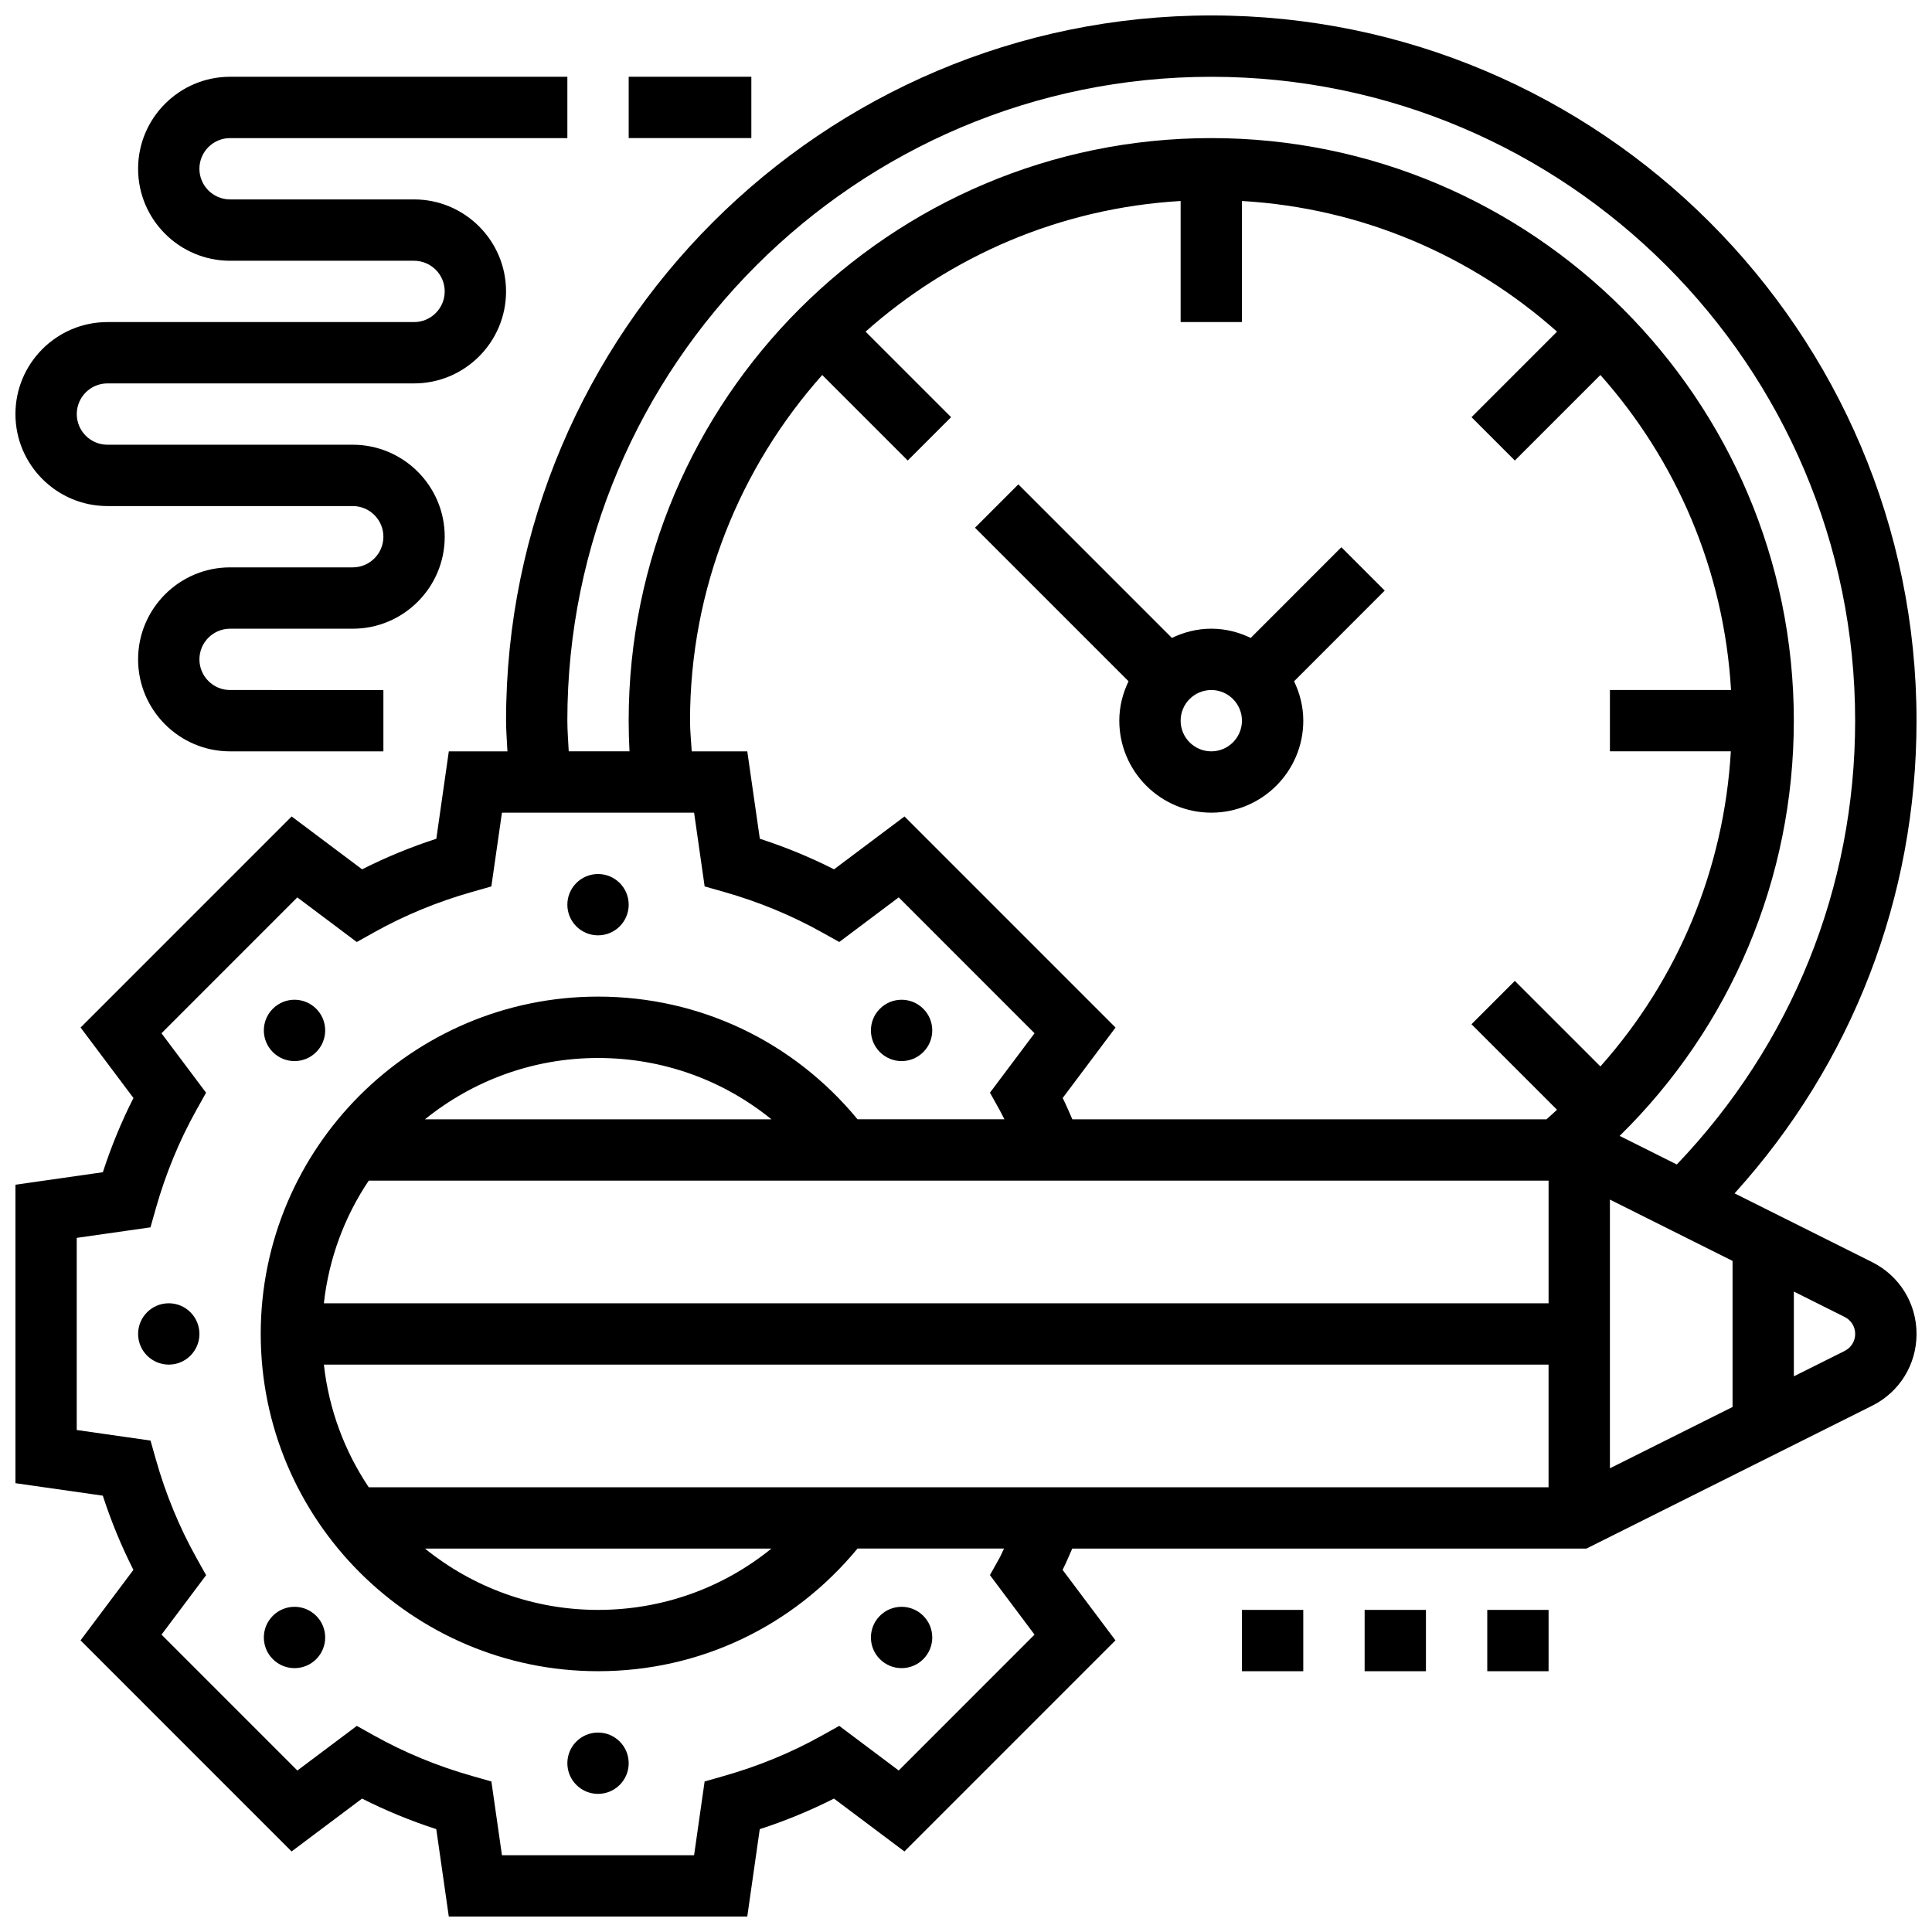
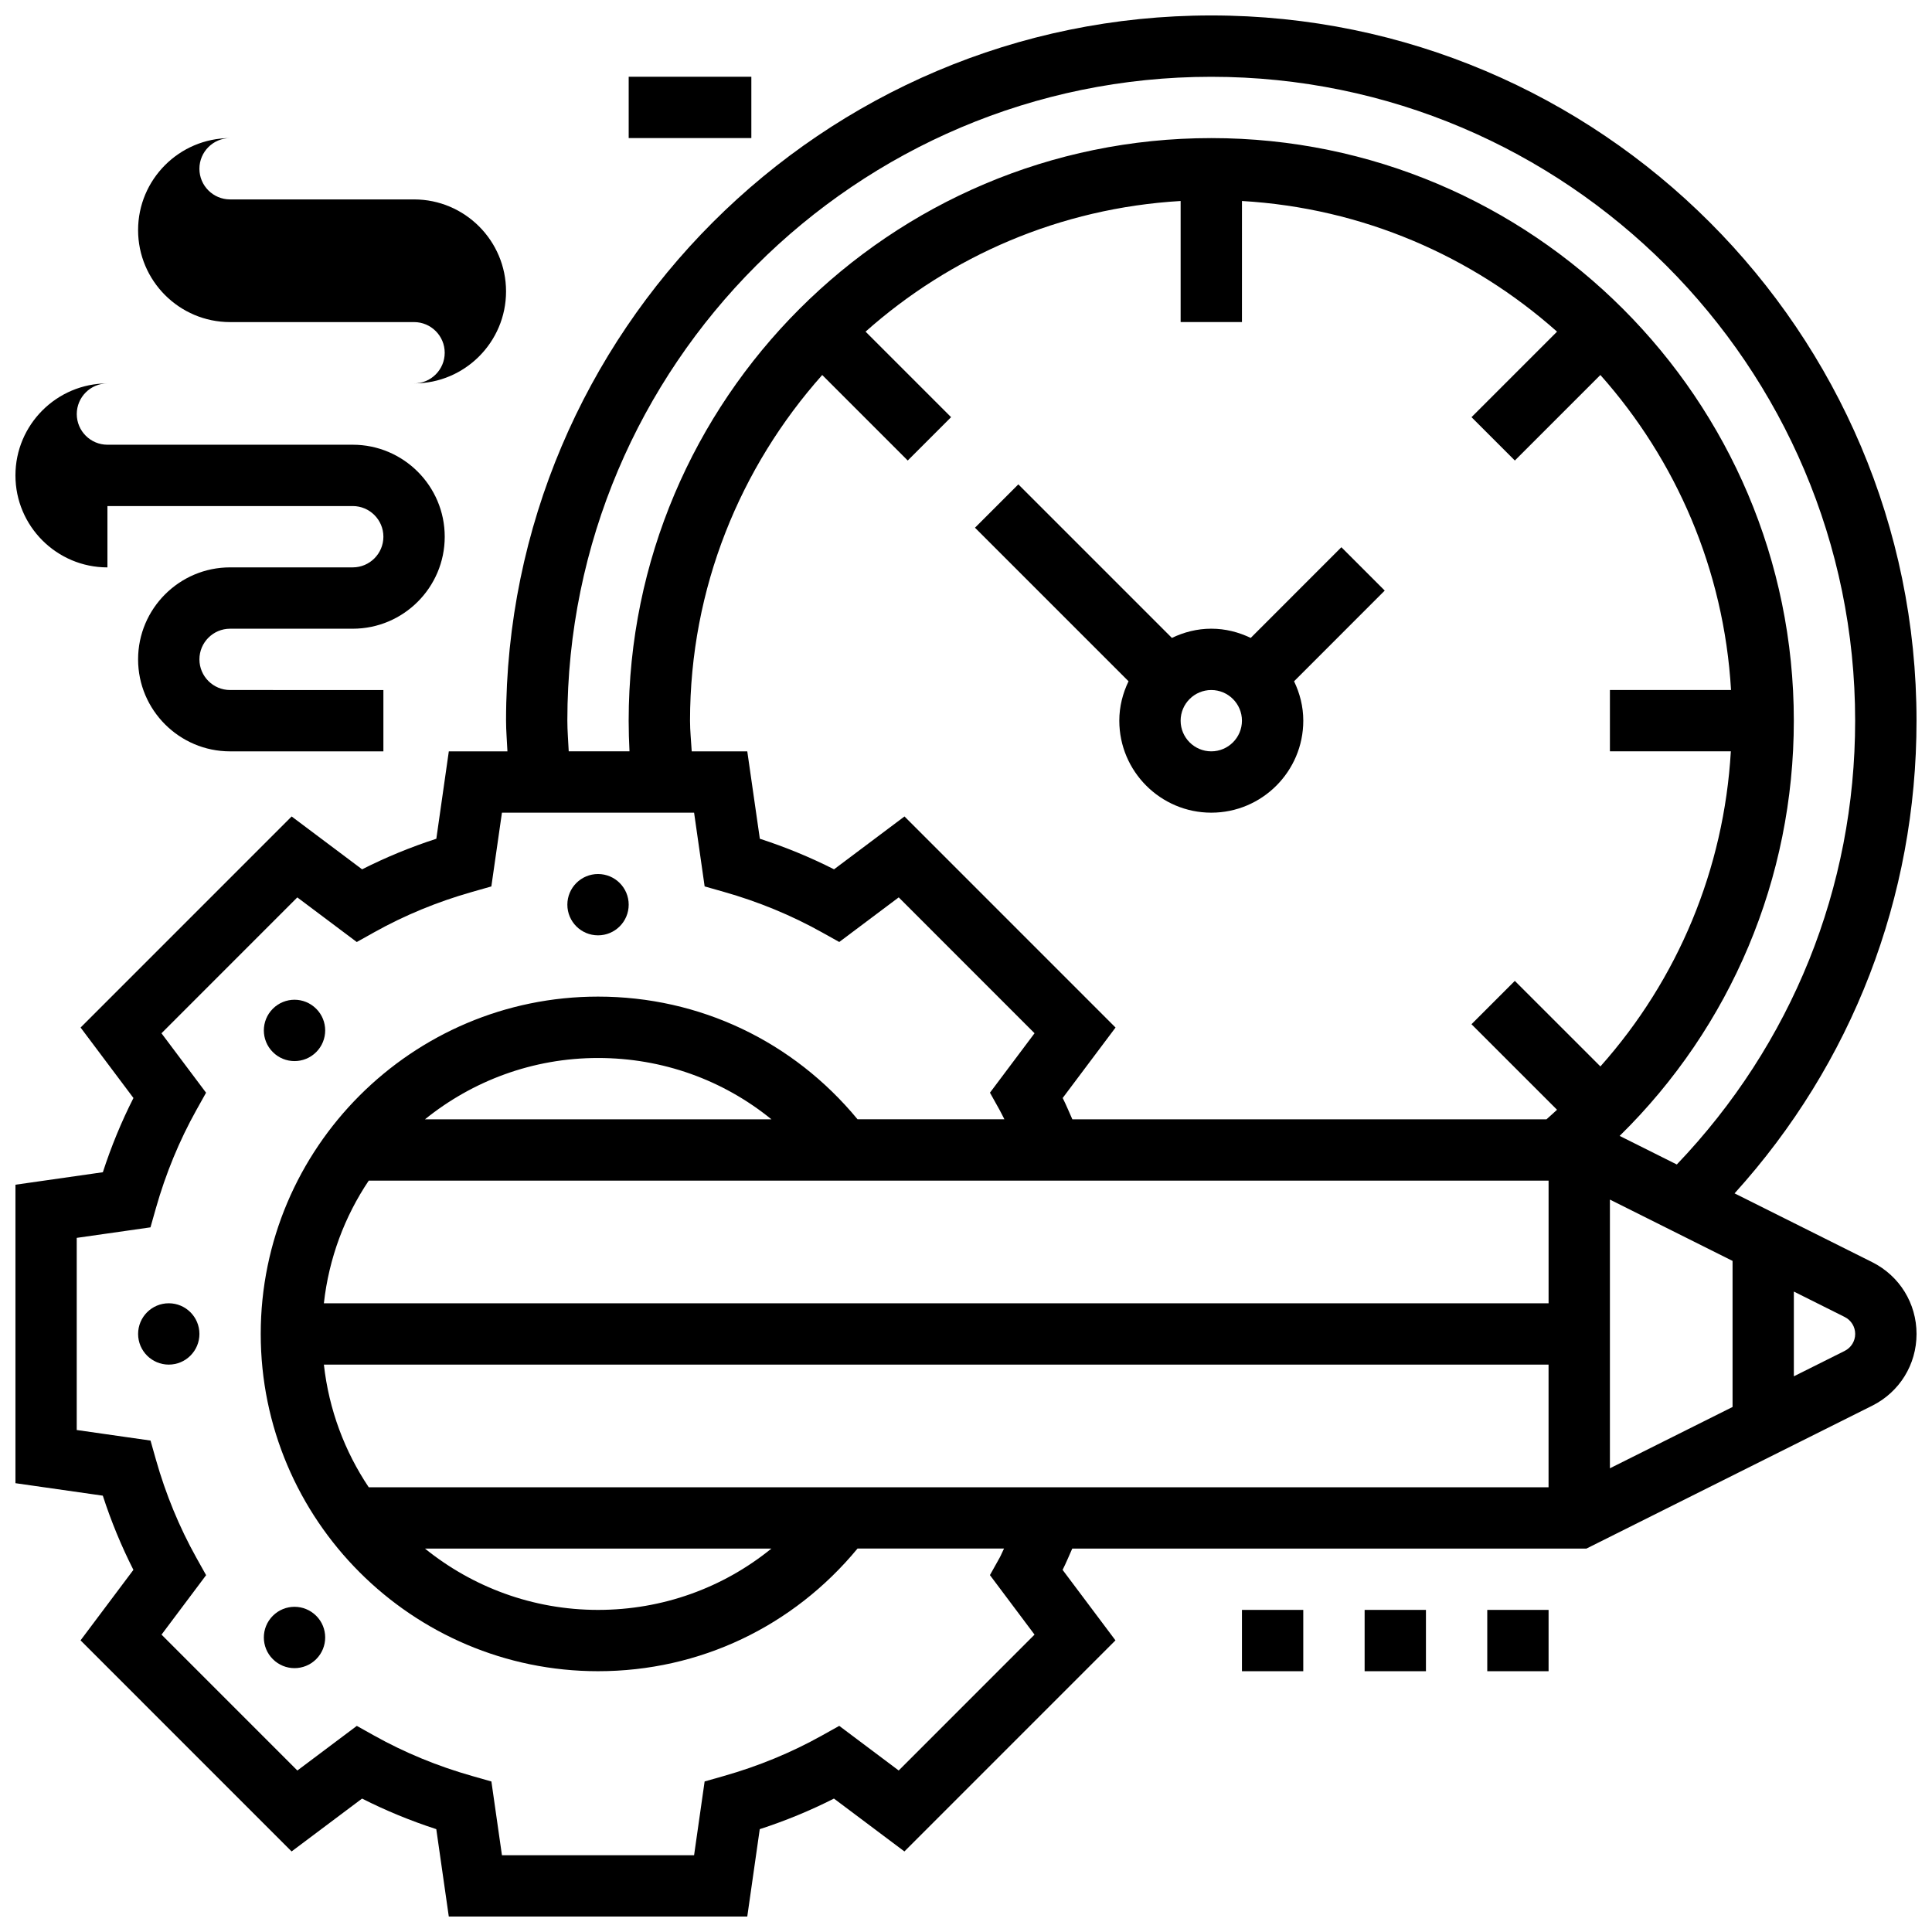
<svg xmlns="http://www.w3.org/2000/svg" width="800px" height="800px" version="1.1" viewBox="144 144 512 512">
  <defs>
    <clipPath id="b">
      <path d="m148.09 148.09h503.81v503.81h-503.81z" />
    </clipPath>
    <clipPath id="a">
      <path d="m148.09 164h146.91v180h-146.91z" />
    </clipPath>
  </defs>
  <g clip-path="url(#b)">
    <path d="m640.14 478.48-36.461-18.227c31.156-34.398 48.219-78.441 48.219-125.26 0-103.06-83.844-186.9-186.89-186.9-103.05 0-186.9 83.836-186.9 186.9 0 2.715 0.25 5.41 0.367 8.125h-15.535l-3.309 23.16c-6.824 2.219-13.406 4.926-19.672 8.102l-18.672-14.008-55.93 55.938 14.008 18.672c-3.184 6.273-5.898 12.863-8.109 19.672l-23.164 3.309v79.098l23.152 3.309c2.211 6.809 4.926 13.391 8.109 19.664l-14.008 18.68 55.93 55.938 18.672-14.008c6.266 3.176 12.848 5.883 19.672 8.102l3.316 23.16h79.098l3.309-23.16c6.816-2.211 13.398-4.926 19.664-8.102l18.672 14.008 55.93-55.938-14.008-18.68c0.926-1.828 1.707-3.754 2.559-5.641h136.26l75.711-37.852c7.266-3.629 11.773-10.918 11.773-19.027 0-8.113-4.508-15.398-11.758-19.031zm-398.42 59.66c-6.371-9.5-10.562-20.574-11.887-32.504h324.55v32.504zm106.71 16.25c-12.855 10.441-28.879 16.25-45.945 16.25-17.363 0-33.309-6.109-45.863-16.25zm-106.71-97.512h312.67v32.504h-324.56c1.324-11.926 5.512-23.004 11.891-32.504zm14.902-16.25c12.555-10.141 28.508-16.25 45.863-16.25 17.082 0 33.105 5.809 45.953 16.25zm169-5.648 14.008-18.672-55.93-55.938-18.672 14.008c-6.266-3.176-12.848-5.891-19.664-8.102l-3.328-23.16h-14.723c-0.156-2.715-0.449-5.402-0.449-8.125 0-35.168 13.32-67.203 35.031-91.613l22.664 22.664 11.488-11.488-22.664-22.664c22.508-20.023 51.527-32.746 83.496-34.625v32.086h16.25l0.004-32.086c31.961 1.867 60.984 14.602 83.496 34.625l-22.664 22.664 11.488 11.488 22.664-22.664c20.023 22.508 32.746 51.527 34.625 83.484h-32.098v16.25h32.047c-1.82 31.203-13.992 60.398-34.566 83.504l-22.68-22.672-11.488 11.488 22.672 22.664c-0.945 0.84-1.832 1.719-2.797 2.531h-125.65c-0.855-1.887-1.625-3.805-2.559-5.648zm145.02 26.922 32.504 16.25v38.711l-32.504 16.25zm-276.29-126.91c0-94.09 76.547-170.64 170.64-170.64s170.64 76.555 170.64 170.64c0 44.277-16.836 85.754-47.262 117.61l-15.148-7.574c29.488-28.934 46.16-68.258 46.16-110.04 0-85.137-69.258-154.39-154.39-154.39-85.137 0-154.39 69.258-154.39 154.39 0 2.707 0.082 5.422 0.219 8.125h-16.105c-0.125-2.715-0.363-5.414-0.363-8.125zm123.81 242.2-35.996 36.008-15.758-11.824-4.617 2.574c-8.055 4.5-16.789 8.102-25.98 10.711l-5.078 1.445-2.793 19.547h-50.918l-2.797-19.543-5.078-1.445c-9.199-2.609-17.941-6.215-25.98-10.711l-4.606-2.574-15.758 11.824-35.996-36.008 11.816-15.758-2.574-4.606c-4.512-8.078-8.117-16.812-10.719-25.988l-1.438-5.078-19.555-2.797v-50.918l19.543-2.789 1.438-5.078c2.602-9.168 6.207-17.91 10.719-25.996l2.574-4.606-11.816-15.75 35.996-36.008 15.758 11.824 4.606-2.574c8.043-4.5 16.781-8.102 25.98-10.711l5.078-1.445 2.809-19.551h50.918l2.797 19.543 5.078 1.445c9.191 2.609 17.934 6.215 25.98 10.711l4.617 2.574 15.758-11.824 35.996 36.008-11.816 15.75 2.566 4.606c0.445 0.797 0.828 1.625 1.258 2.438h-38.922c-17.047-20.641-41.816-32.504-68.77-32.504-49.285 0-89.387 40.102-89.387 89.387s40.102 89.387 89.387 89.387c26.953 0 51.723-11.863 68.77-32.504h38.824c-0.414 0.789-0.73 1.656-1.16 2.43l-2.574 4.606zm214.7-75.188-13.473 6.734v-22.461l13.473 6.738c1.715 0.863 2.781 2.586 2.781 4.496 0 1.906-1.066 3.629-2.781 4.492z" />
  </g>
  <path d="m310.61 383.75c0 4.488-3.637 8.125-8.125 8.125s-8.129-3.637-8.129-8.125c0-4.488 3.641-8.125 8.129-8.125s8.125 3.637 8.125 8.125" />
  <path d="m222.05 425.2c2.082 0 4.16-0.797 5.746-2.383 3.176-3.176 3.176-8.32 0-11.488-1.594-1.59-3.672-2.387-5.746-2.387-2.07 0-4.16 0.797-5.746 2.383-3.176 3.176-3.176 8.32 0 11.488 1.586 1.594 3.668 2.387 5.746 2.387z" />
  <path d="m196.85 497.51c0 4.484-3.637 8.125-8.125 8.125-4.488 0-8.125-3.641-8.125-8.125 0-4.488 3.637-8.129 8.125-8.129 4.488 0 8.125 3.641 8.125 8.129" />
  <path d="m222.05 569.82c-2.082 0-4.16 0.797-5.746 2.383-3.176 3.176-3.176 8.32 0 11.488 1.586 1.586 3.664 2.383 5.746 2.383s4.16-0.797 5.746-2.383c3.176-3.176 3.176-8.32 0-11.488-1.594-1.586-3.672-2.383-5.746-2.383z" />
-   <path d="m310.61 611.27c0 4.488-3.637 8.125-8.125 8.125s-8.129-3.637-8.129-8.125c0-4.488 3.641-8.125 8.129-8.125s8.125 3.637 8.125 8.125" />
-   <path d="m382.93 569.82c-2.082 0-4.16 0.797-5.746 2.383-3.176 3.176-3.176 8.32 0 11.488 1.586 1.586 3.664 2.383 5.746 2.383s4.16-0.797 5.746-2.383c3.176-3.176 3.176-8.32 0-11.488-1.586-1.586-3.664-2.383-5.746-2.383z" />
-   <path d="m382.93 425.2c2.082 0 4.16-0.797 5.746-2.383 3.176-3.176 3.176-8.32 0-11.488-1.586-1.586-3.664-2.383-5.746-2.383s-4.16 0.797-5.746 2.383c-3.176 3.176-3.176 8.32 0 11.488 1.594 1.59 3.676 2.383 5.746 2.383z" />
  <path d="m538.14 570.64h16.25v16.25h-16.25z" />
  <path d="m505.64 570.64h16.25v16.25h-16.25z" />
  <path d="m473.13 570.64h16.25v16.25h-16.25z" />
  <g clip-path="url(#a)">
-     <path d="m172.47 278.11h65.008c4.477 0 8.125 3.641 8.125 8.125s-3.648 8.125-8.125 8.125h-32.504c-13.441 0-24.379 10.938-24.379 24.379 0 13.441 10.938 24.379 24.379 24.379h40.629v-16.25l-40.629-0.004c-4.477 0-8.125-3.641-8.125-8.125s3.648-8.125 8.125-8.125h32.504c13.441 0 24.379-10.938 24.379-24.379s-10.938-24.379-24.379-24.379h-65.008c-4.477 0-8.125-3.641-8.125-8.125s3.648-8.125 8.125-8.125h81.258c13.441 0 24.379-10.938 24.379-24.379 0-13.441-10.938-24.379-24.379-24.379h-48.754c-4.477 0-8.129-3.637-8.129-8.125 0-4.484 3.648-8.125 8.125-8.125h89.387v-16.254h-89.383c-13.441 0-24.379 10.941-24.379 24.379 0 13.441 10.938 24.379 24.379 24.379h48.754c4.477 0 8.125 3.641 8.125 8.125 0 4.484-3.648 8.125-8.125 8.125h-81.258c-13.441 0-24.379 10.938-24.379 24.379 0 13.441 10.938 24.379 24.379 24.379z" />
+     <path d="m172.47 278.11h65.008c4.477 0 8.125 3.641 8.125 8.125s-3.648 8.125-8.125 8.125h-32.504c-13.441 0-24.379 10.938-24.379 24.379 0 13.441 10.938 24.379 24.379 24.379h40.629v-16.25l-40.629-0.004c-4.477 0-8.125-3.641-8.125-8.125s3.648-8.125 8.125-8.125h32.504c13.441 0 24.379-10.938 24.379-24.379s-10.938-24.379-24.379-24.379h-65.008c-4.477 0-8.125-3.641-8.125-8.125s3.648-8.125 8.125-8.125h81.258c13.441 0 24.379-10.938 24.379-24.379 0-13.441-10.938-24.379-24.379-24.379h-48.754c-4.477 0-8.129-3.637-8.129-8.125 0-4.484 3.648-8.125 8.125-8.125h89.387h-89.383c-13.441 0-24.379 10.941-24.379 24.379 0 13.441 10.938 24.379 24.379 24.379h48.754c4.477 0 8.125 3.641 8.125 8.125 0 4.484-3.648 8.125-8.125 8.125h-81.258c-13.441 0-24.379 10.938-24.379 24.379 0 13.441 10.938 24.379 24.379 24.379z" />
  </g>
  <path d="m310.61 164.34h32.504v16.25h-32.504z" />
  <path d="m499.48 289.02-24.027 24.035c-3.188-1.527-6.695-2.445-10.449-2.445-3.754 0-7.266 0.918-10.441 2.445l-40.695-40.695-11.488 11.488 40.695 40.695c-1.531 3.18-2.449 6.691-2.449 10.445 0 13.441 10.938 24.379 24.379 24.379 13.441 0 24.379-10.938 24.379-24.379 0-3.754-0.918-7.266-2.445-10.441l24.027-24.035zm-34.477 54.094c-4.477 0-8.125-3.641-8.125-8.125 0-4.484 3.648-8.125 8.125-8.125 4.477 0 8.125 3.641 8.125 8.125 0 4.484-3.648 8.125-8.125 8.125z" />
</svg>